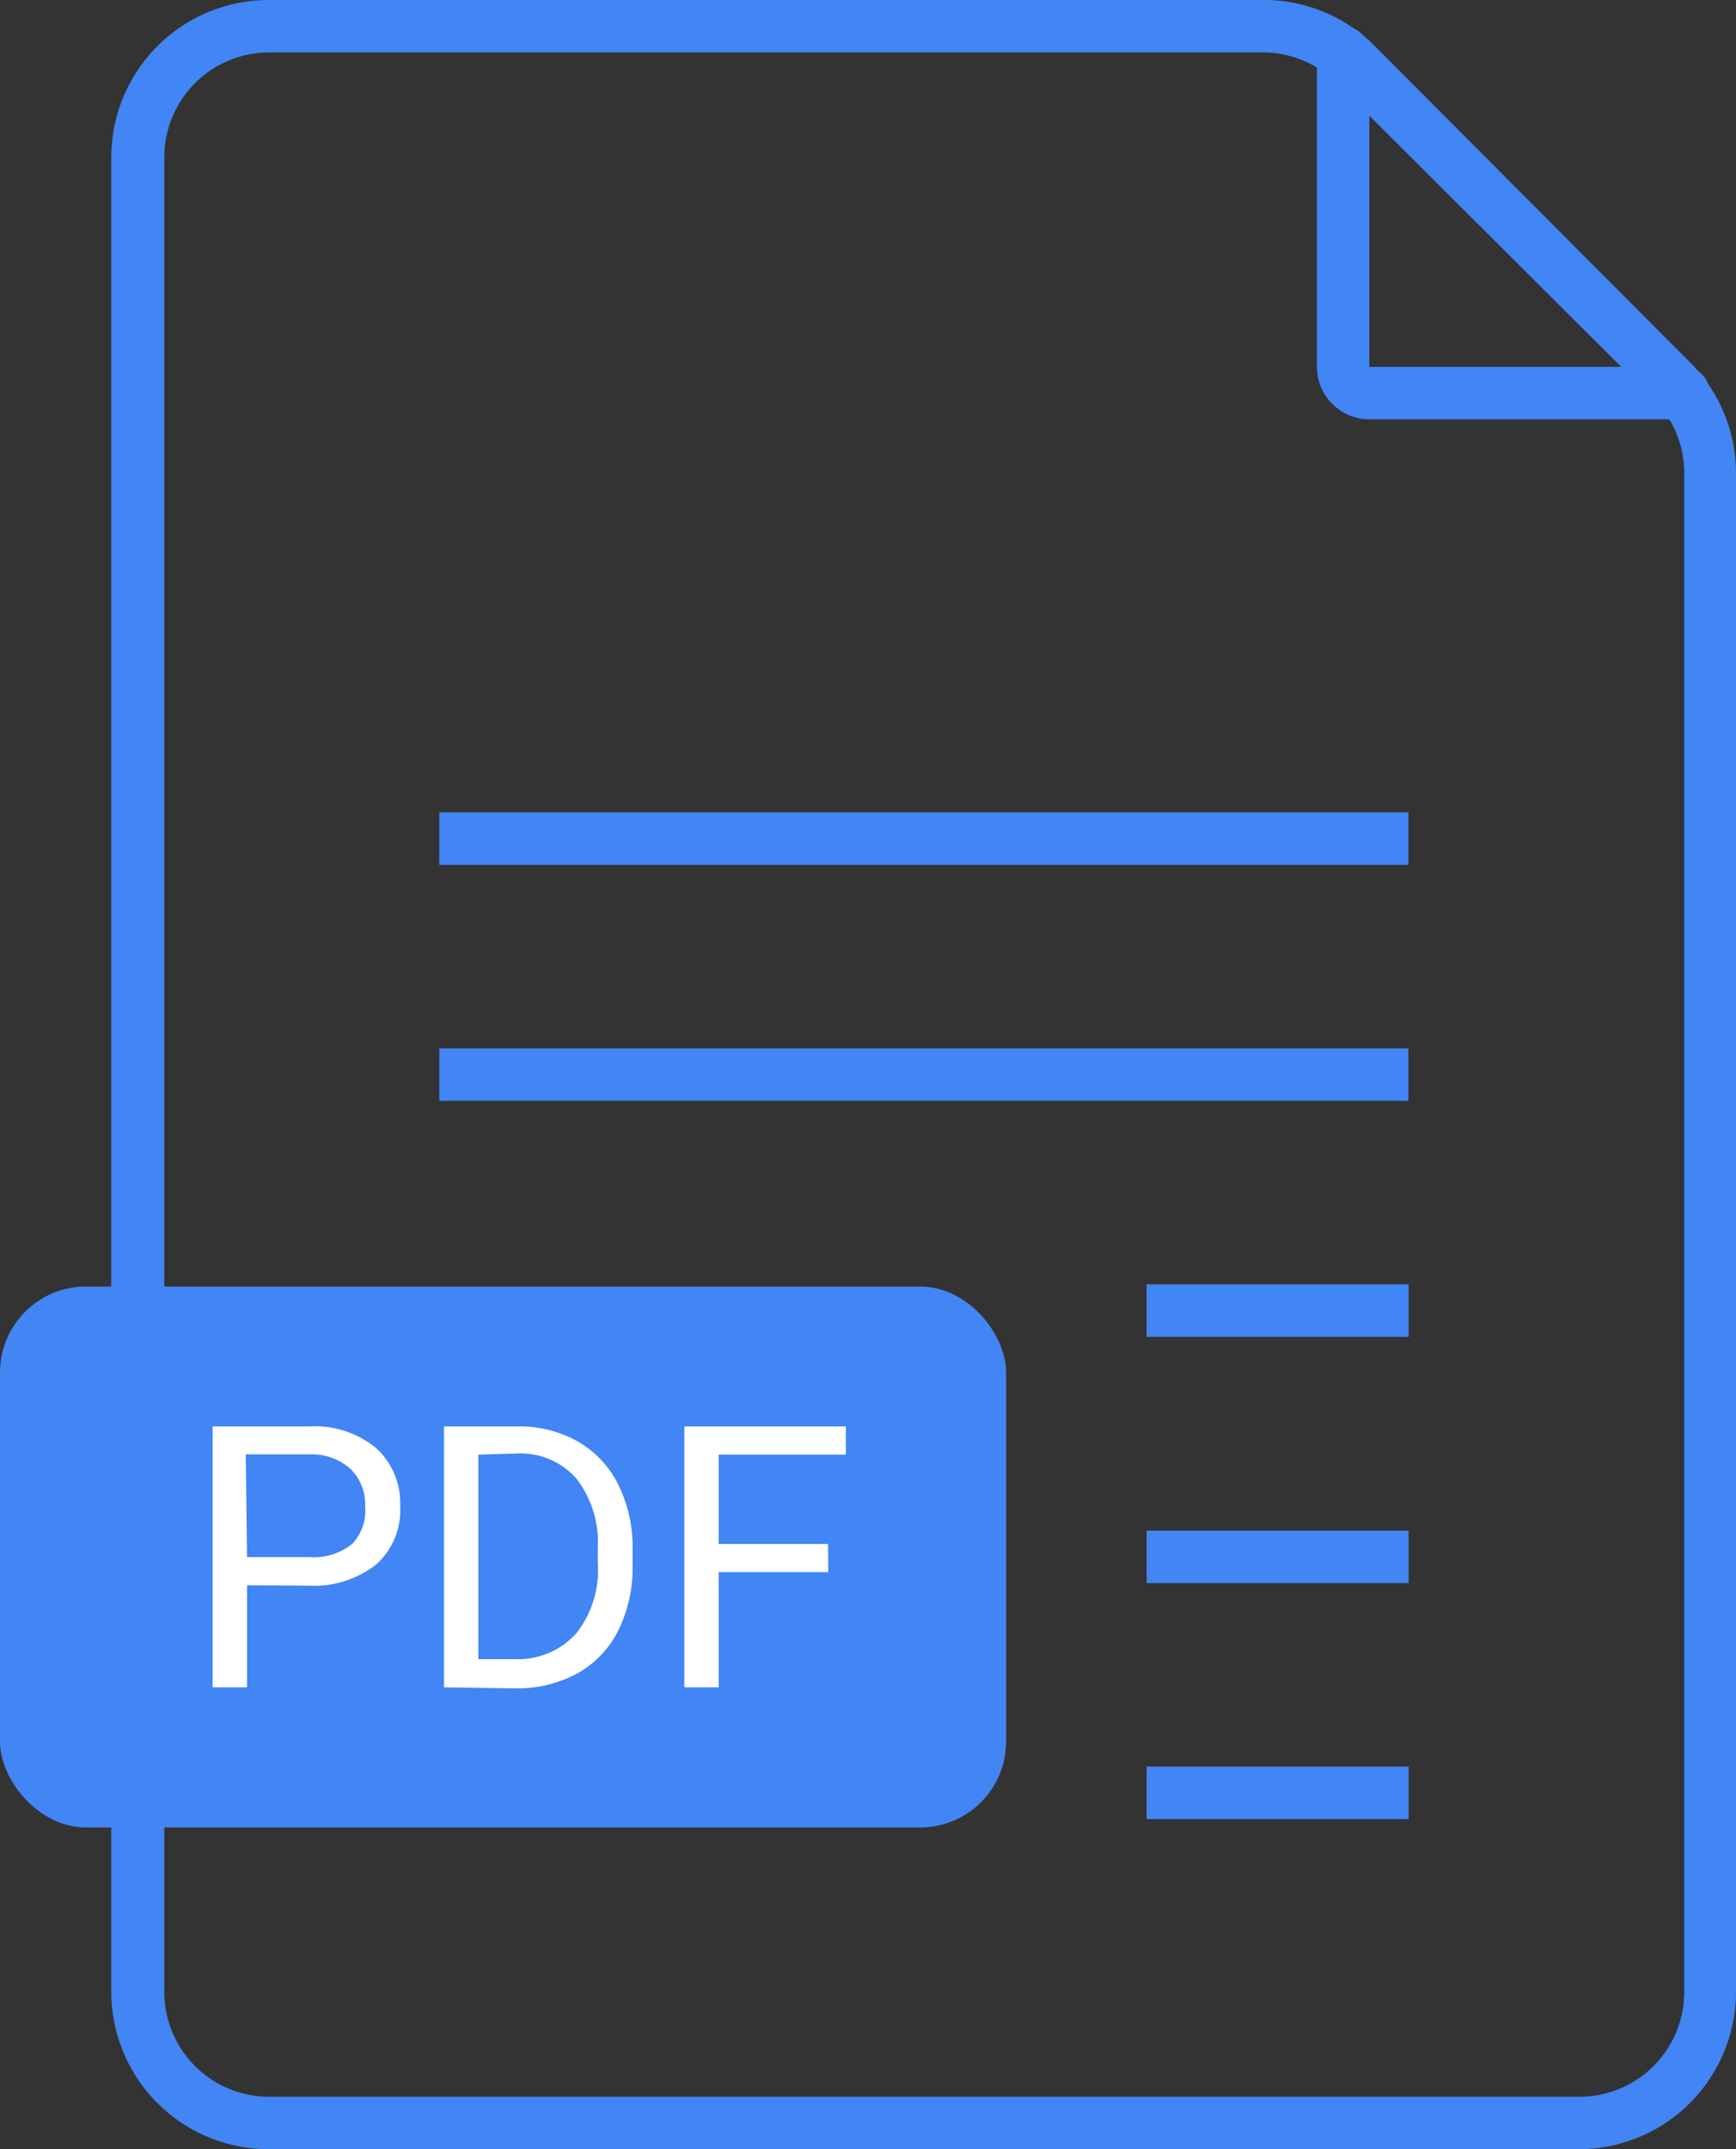
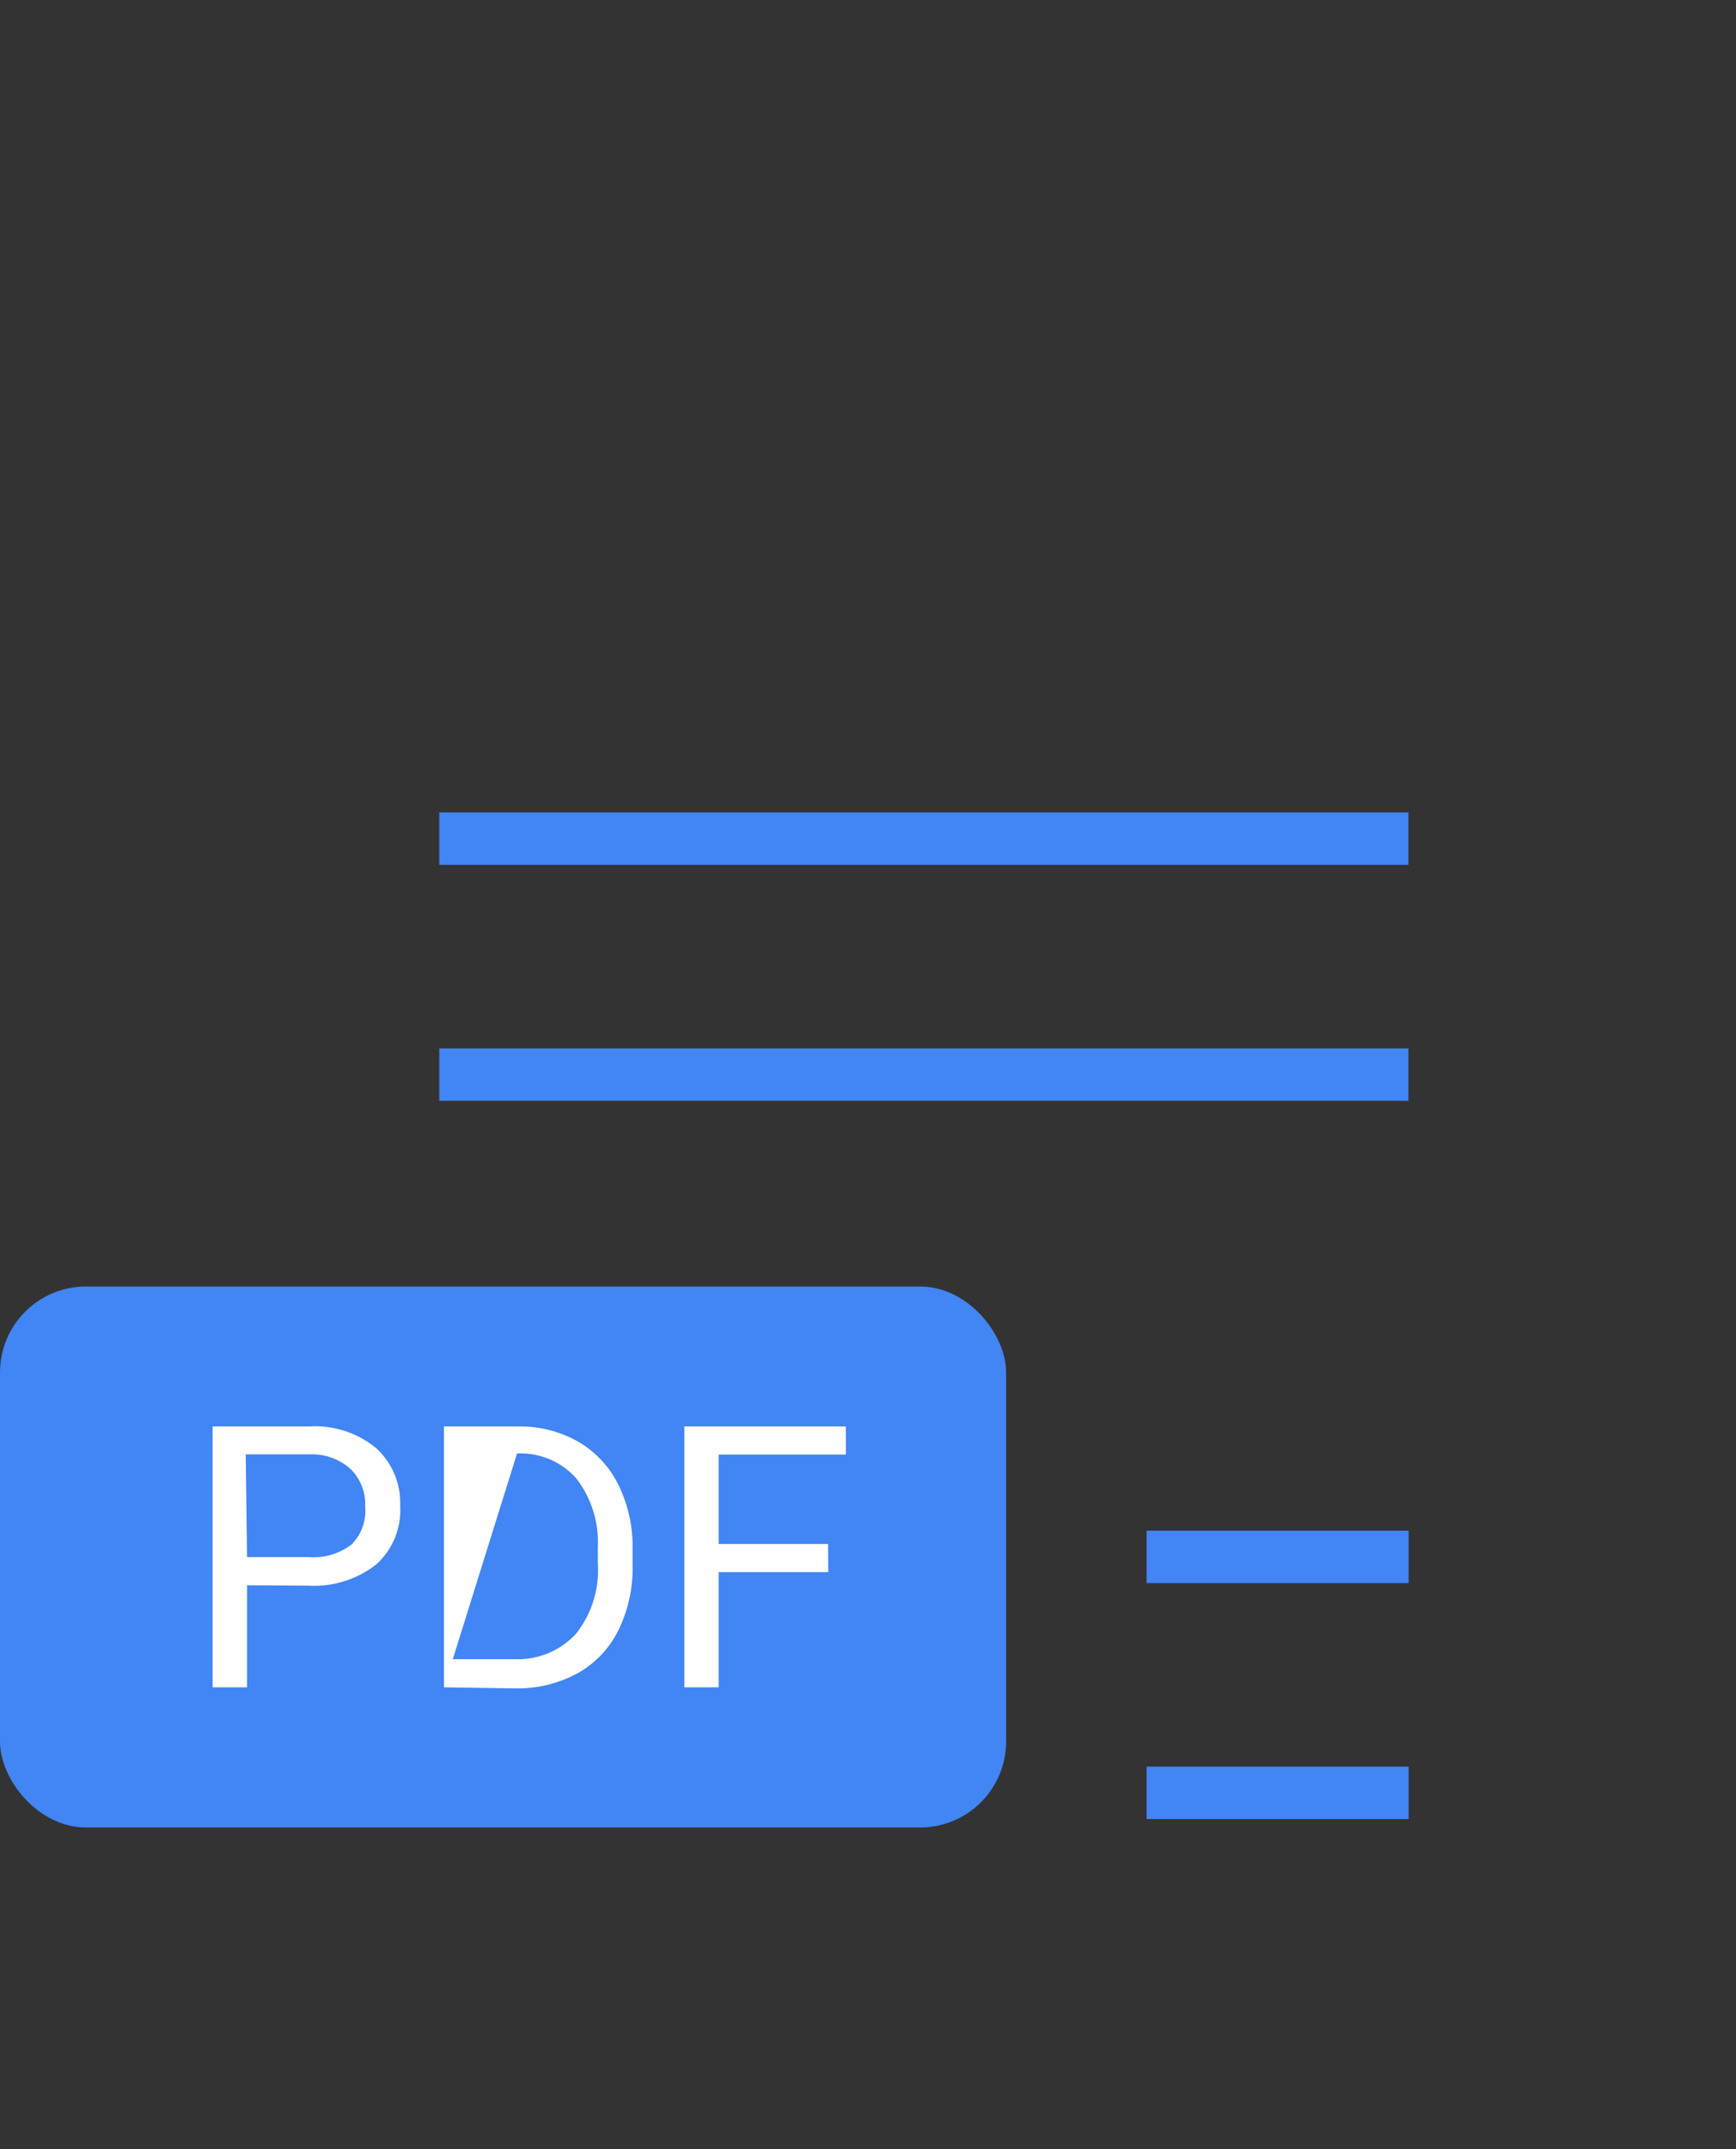
<svg xmlns="http://www.w3.org/2000/svg" viewBox="0 0 80.82 100">
  <rect x="0" y="0" width="80.82" height="100" fill="#333333" stroke="none" />
  <defs>
    <style>.cls-1{fill:#4285f4;}.cls-2{fill:#fff;}</style>
  </defs>
  <title>pdfFile</title>
  <g id="图层_2" data-name="图层 2">
    <g id="图层_1-2" data-name="图层 1">
-       <path class="cls-1" d="M78.38,19.51H63.75a2.44,2.44,0,0,1-2.44-2.44V2.44a1.22,1.22,0,1,1,2.44,0V17.07H78.38a1.22,1.22,0,1,1,0,2.44Z" />
-       <path class="cls-1" d="M73.5,100h-61a7.33,7.33,0,0,1-7.32-7.32V7.32A7.33,7.33,0,0,1,12.53,0H58.78A7.27,7.27,0,0,1,64,2.14L78.68,16.86A7.28,7.28,0,0,1,80.82,22V92.68A7.33,7.33,0,0,1,73.5,100Zm-61-97.56A4.88,4.88,0,0,0,7.65,7.32V92.68a4.88,4.88,0,0,0,4.88,4.88h61a4.88,4.88,0,0,0,4.88-4.88V22A4.85,4.85,0,0,0,77,18.59L62.23,3.87a4.84,4.84,0,0,0-3.45-1.43Z" />
      <rect class="cls-1" x="20.45" y="37.8" width="45.12" height="2.44" />
      <rect class="cls-1" x="20.45" y="48.78" width="45.12" height="2.44" />
-       <rect class="cls-1" x="53.38" y="59.76" width="12.2" height="2.44" />
      <rect class="cls-1" x="53.38" y="71.22" width="12.2" height="2.44" />
      <rect class="cls-1" x="53.38" y="82.2" width="12.2" height="2.44" />
      <rect class="cls-1" y="59.86" width="46.84" height="25.17" rx="4" ry="4" />
      <path class="cls-2" d="M11.5,73.76v4.75H9.9V66.37h4.48a4.5,4.5,0,0,1,3.12,1,3.45,3.45,0,0,1,1.13,2.69,3.4,3.4,0,0,1-1.1,2.72,4.7,4.7,0,0,1-3.16,1Zm0-1.31h2.88a2.88,2.88,0,0,0,2-.6A2.22,2.22,0,0,0,17,70.09a2.29,2.29,0,0,0-.68-1.74,2.69,2.69,0,0,0-1.88-.68h-3Z" />
-       <path class="cls-2" d="M20.67,78.51V66.37h3.43a5.52,5.52,0,0,1,2.8.7,4.74,4.74,0,0,1,1.88,2,6.49,6.49,0,0,1,.67,3v.78a6.51,6.51,0,0,1-.66,3,4.66,4.66,0,0,1-1.89,2,5.87,5.87,0,0,1-2.86.71Zm1.6-10.83V77.2H24A3.66,3.66,0,0,0,26.83,76a4.76,4.76,0,0,0,1-3.28v-.71a4.84,4.84,0,0,0-1-3.22,3.46,3.46,0,0,0-2.76-1.16Z" />
+       <path class="cls-2" d="M20.67,78.51V66.37h3.43a5.52,5.52,0,0,1,2.8.7,4.74,4.74,0,0,1,1.88,2,6.49,6.49,0,0,1,.67,3v.78a6.51,6.51,0,0,1-.66,3,4.66,4.66,0,0,1-1.89,2,5.87,5.87,0,0,1-2.86.71ZV77.2H24A3.66,3.66,0,0,0,26.83,76a4.76,4.76,0,0,0,1-3.28v-.71a4.84,4.84,0,0,0-1-3.22,3.46,3.46,0,0,0-2.76-1.16Z" />
      <path class="cls-2" d="M38.56,73.15H33.46v5.36h-1.6V66.37h7.52v1.31H33.46v4.16h5.09Z" />
    </g>
  </g>
</svg>